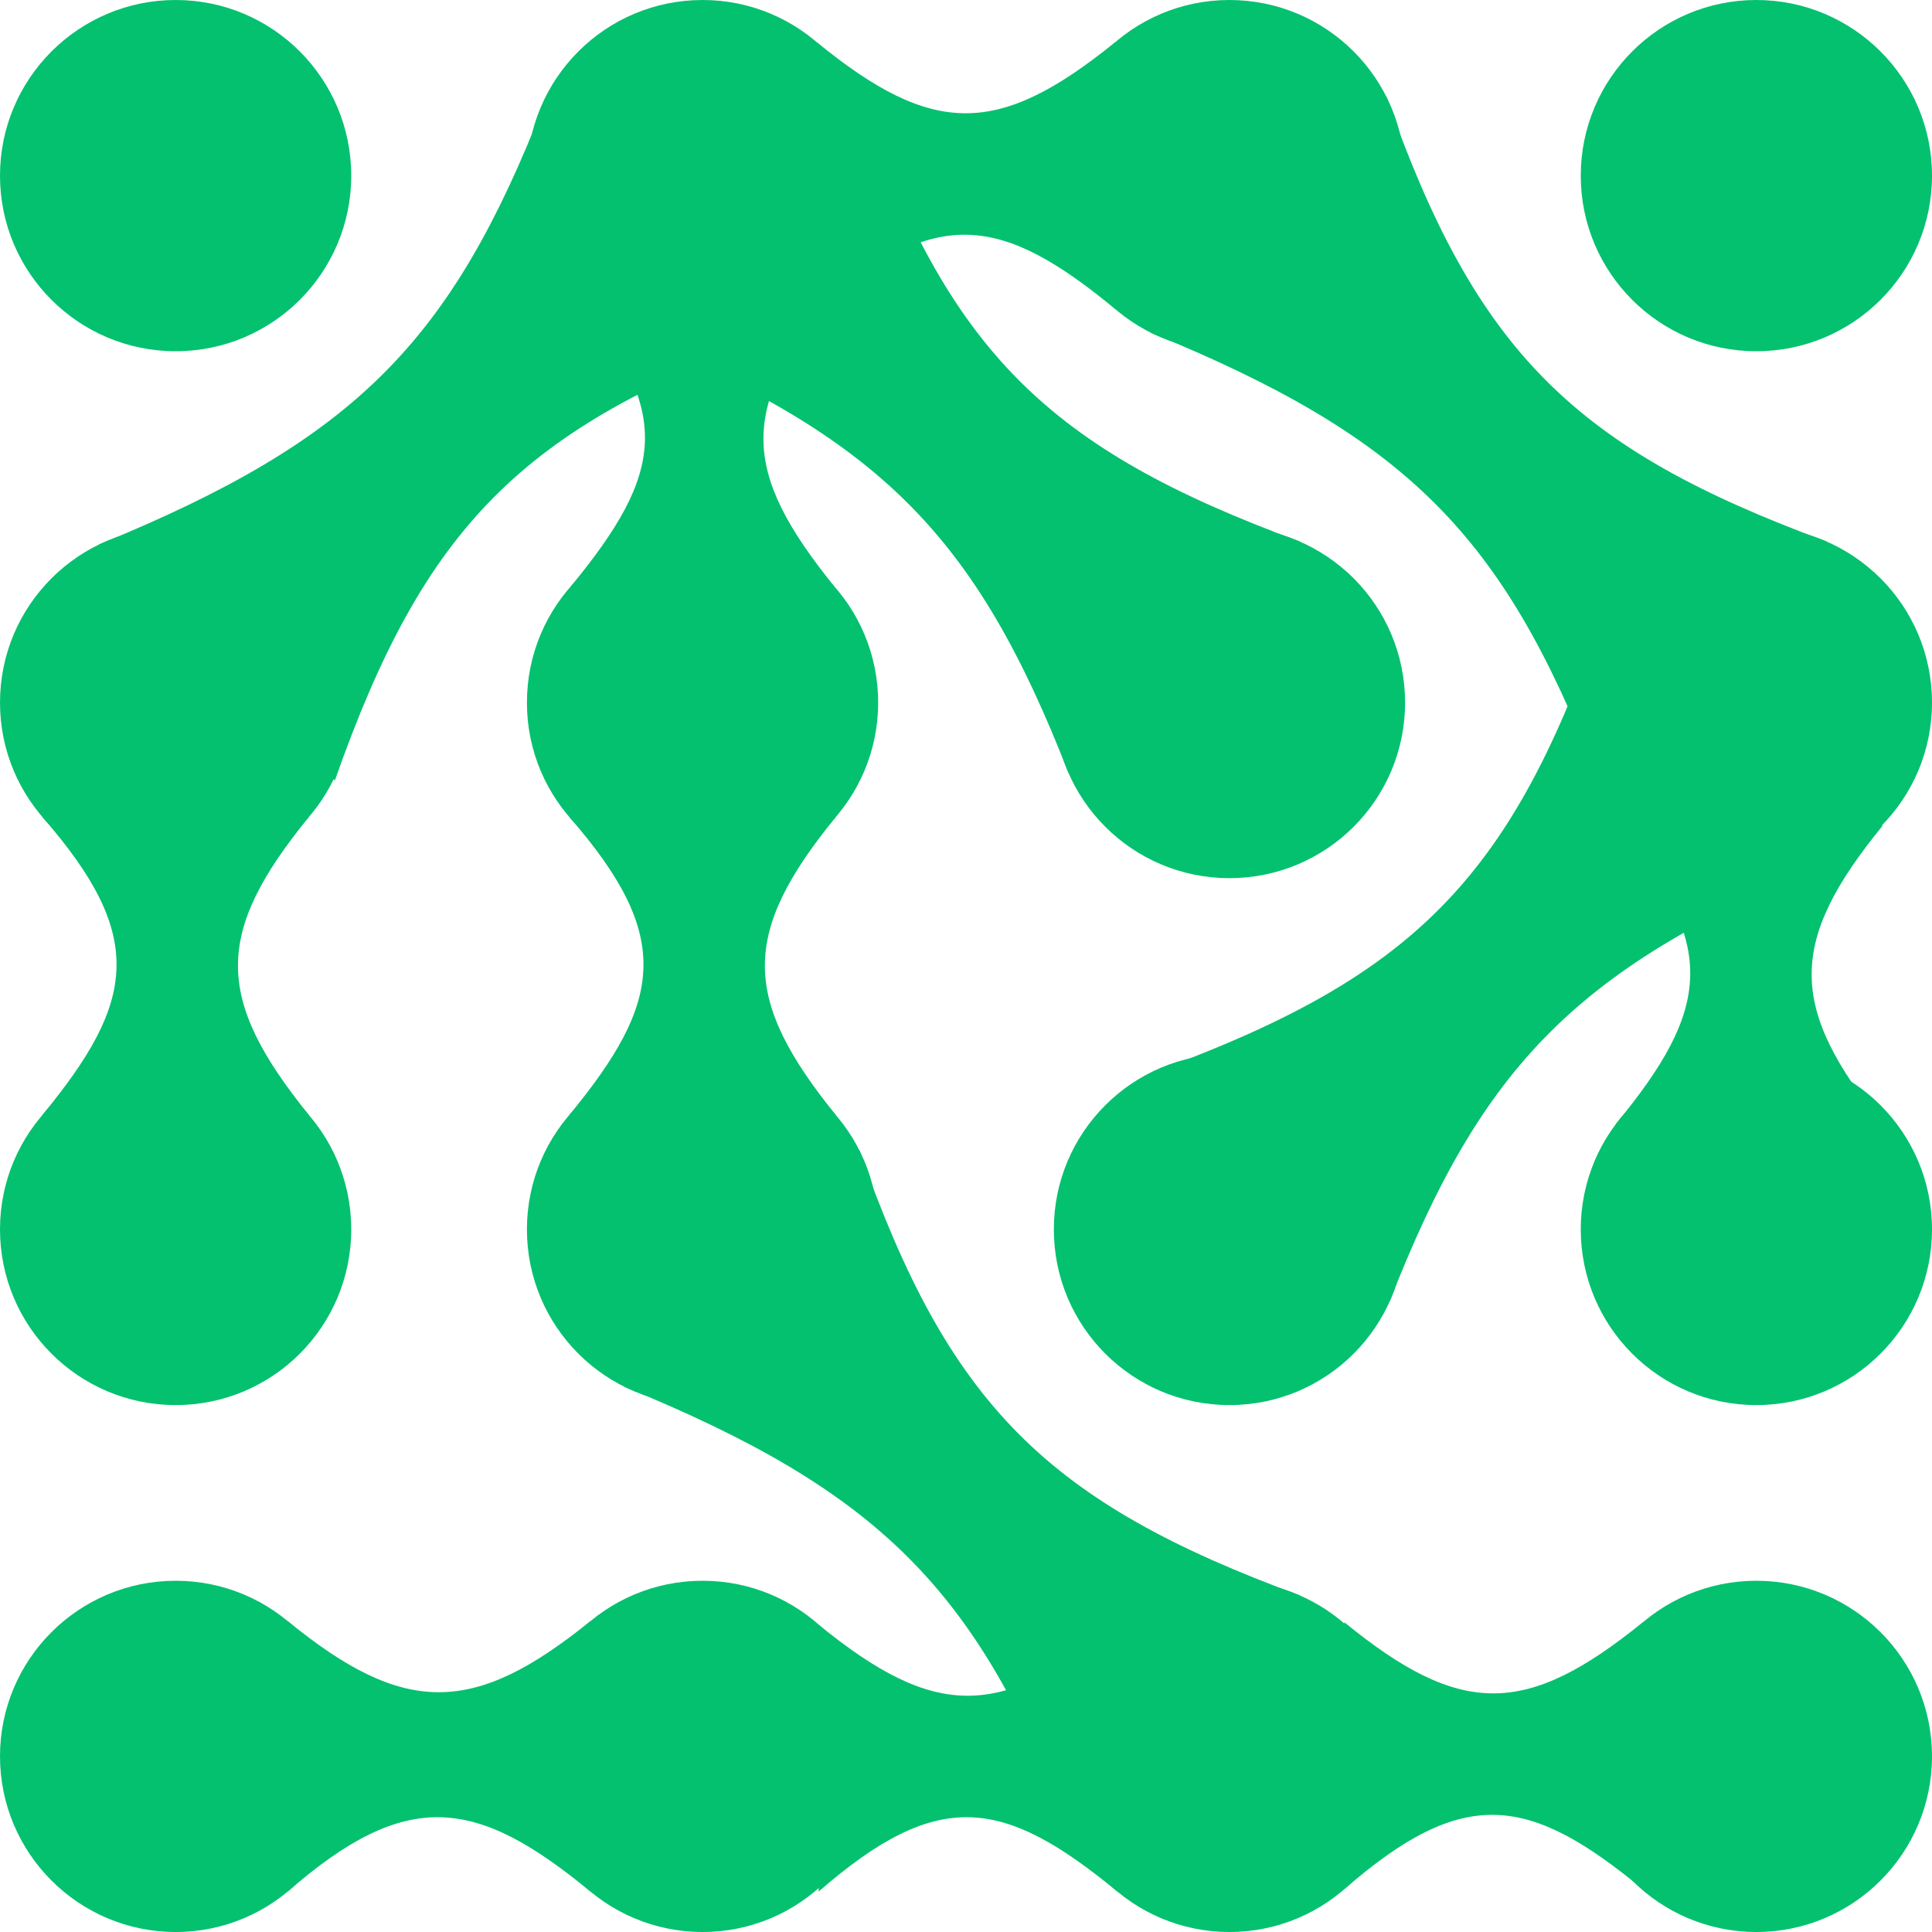
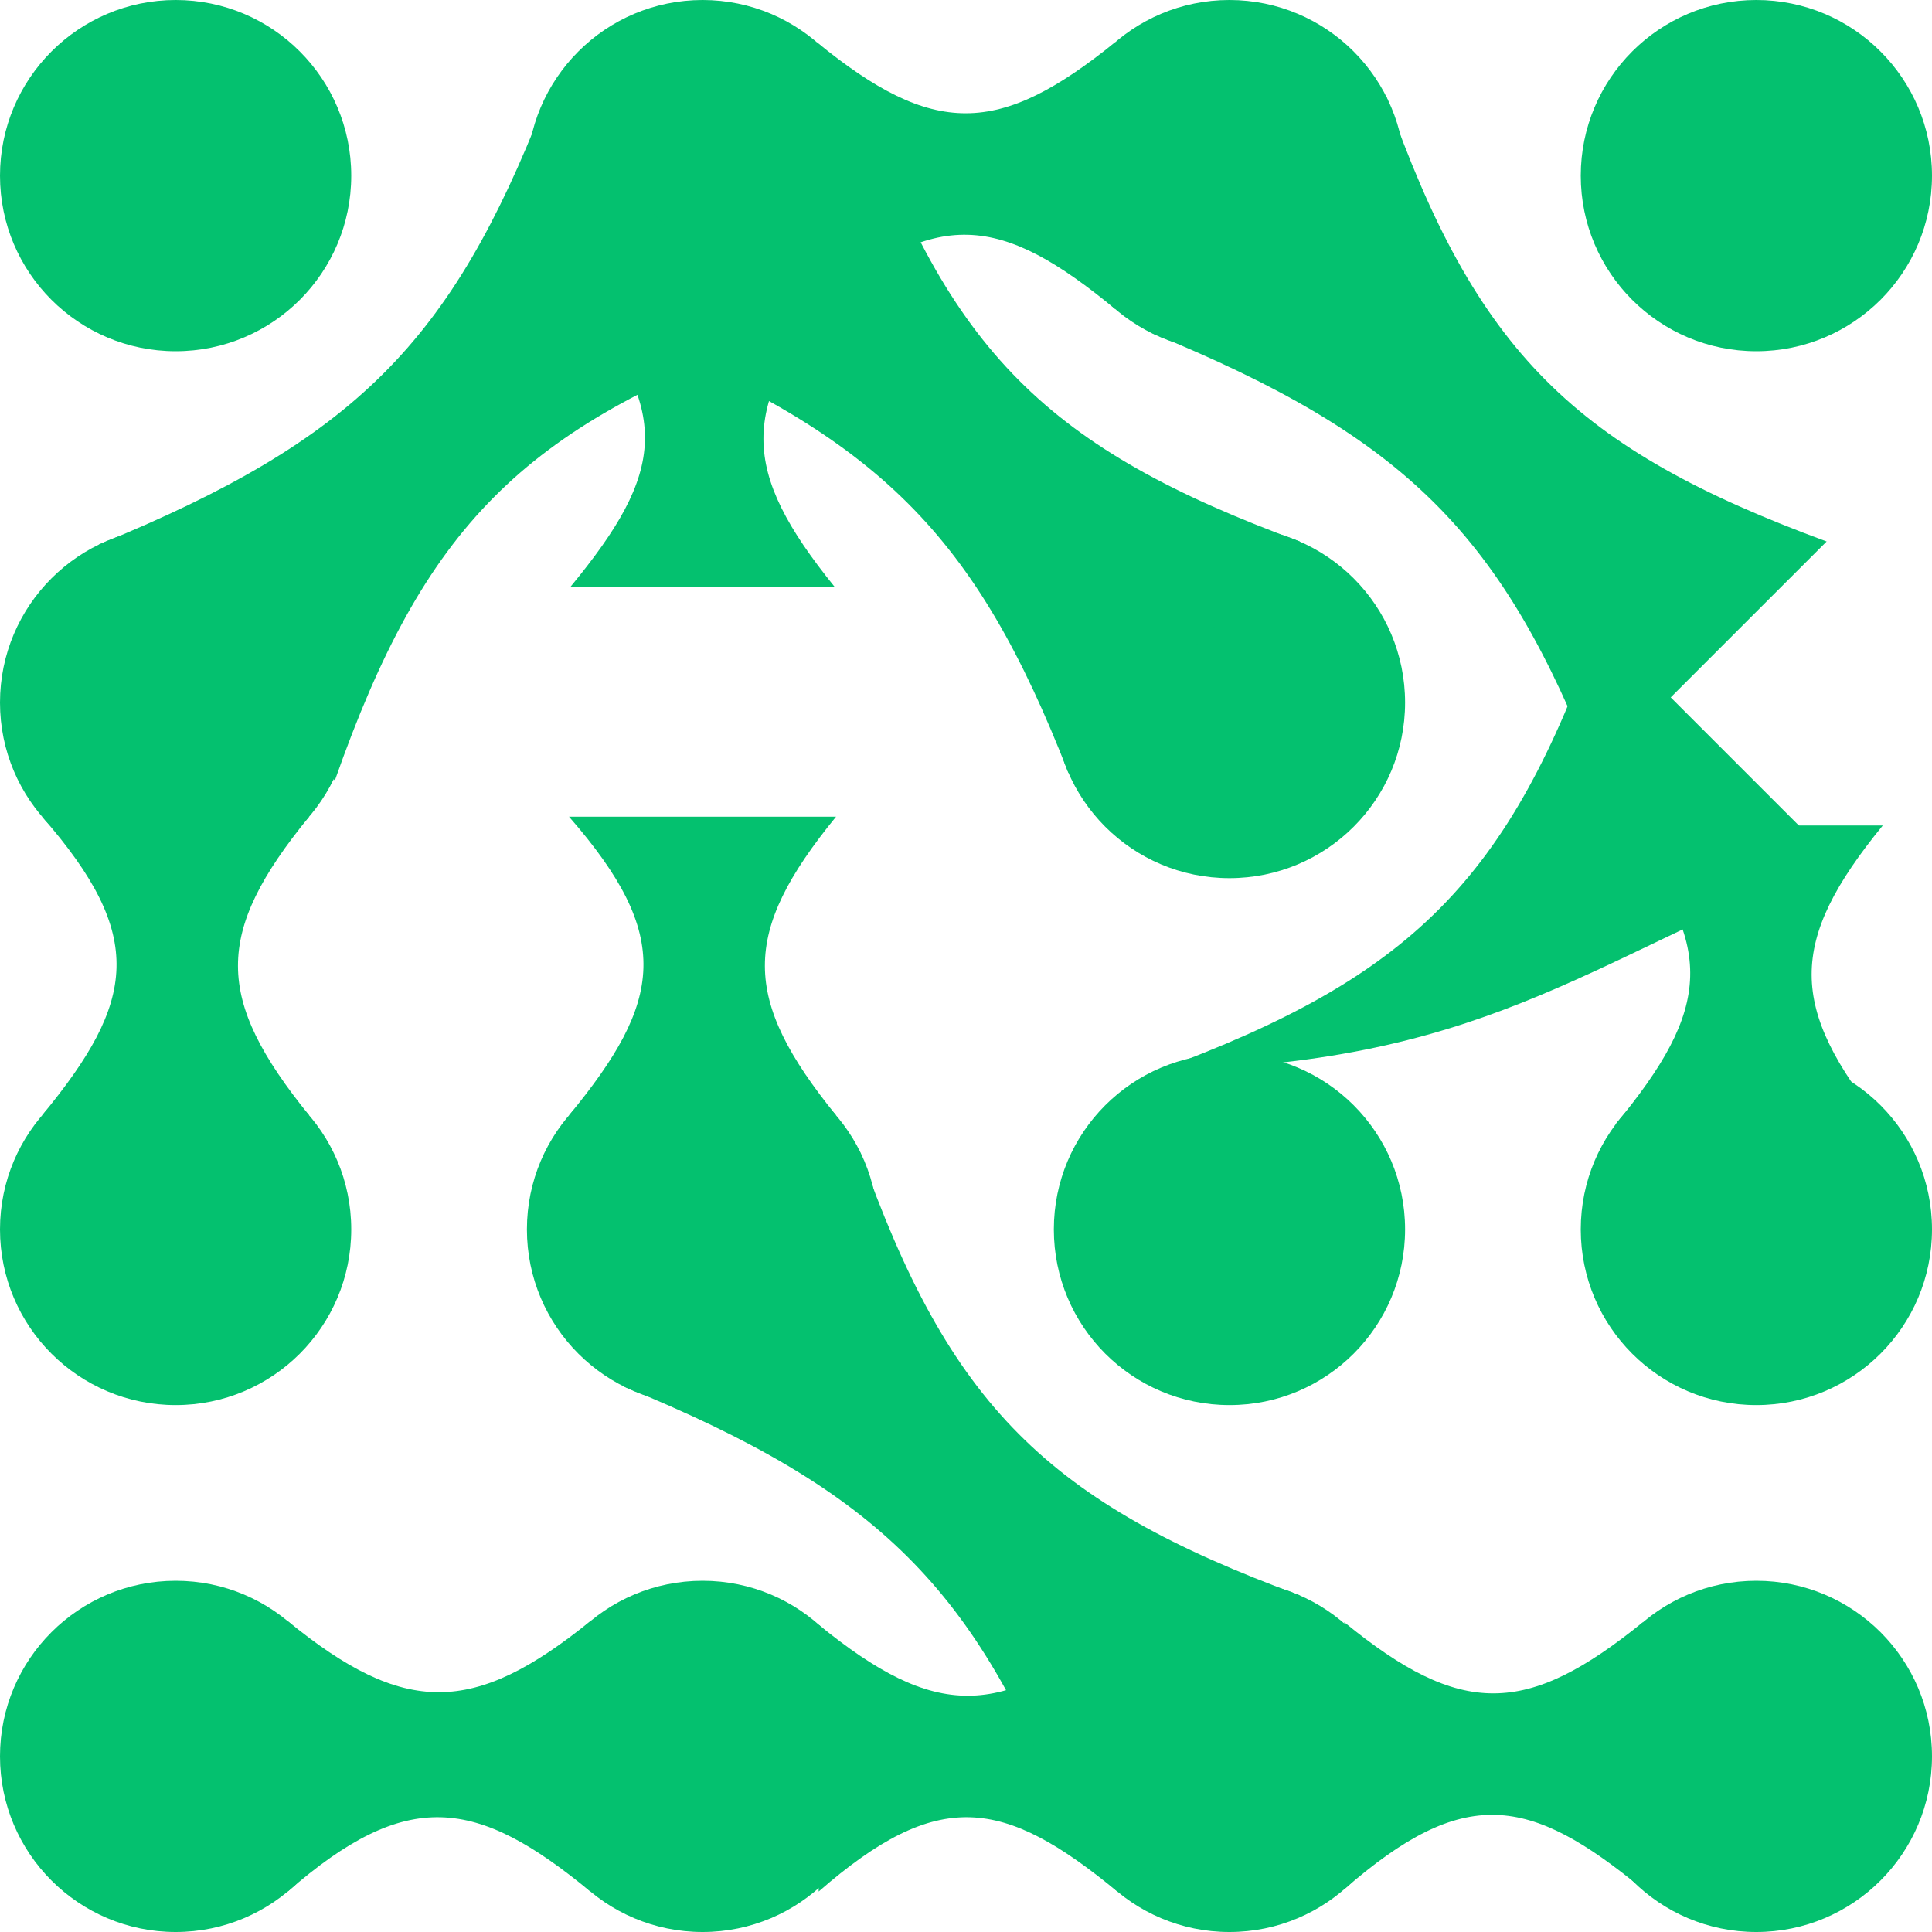
<svg xmlns="http://www.w3.org/2000/svg" preserveAspectRatio="none" width="100%" height="100%" overflow="visible" style="display: block;" viewBox="0 0 15 15" fill="none">
  <g id="groveSquare">
    <path d="M15 1.364C15 2.117 14.389 2.727 13.636 2.727C12.883 2.727 12.273 2.117 12.273 1.364C12.273 0.611 12.883 0 13.636 0C14.389 0 15 0.611 15 1.364Z" fill="#04C16F" />
    <path d="M15 9.545C15 10.299 14.389 10.909 13.636 10.909C12.883 10.909 12.273 10.299 12.273 9.545C12.273 8.792 12.883 8.182 13.636 8.182C14.389 8.182 15 8.792 15 9.545Z" fill="#04C16F" />
    <path d="M12.545 6.409H14.618C13.878 7.315 13.885 7.821 14.618 8.727H12.545C13.275 7.842 13.355 7.336 12.545 6.409Z" fill="#04C16F" />
    <path d="M2.727 13.636C2.727 14.389 2.117 15 1.364 15C0.611 15 0 14.389 0 13.636C0 12.883 0.611 12.273 1.364 12.273C2.117 12.273 2.727 12.883 2.727 13.636Z" fill="#04C16F" />
    <path d="M2.234 14.686V12.586C3.14 13.326 3.678 13.319 4.584 12.586V14.686C3.699 13.957 3.161 13.877 2.234 14.686Z" fill="#04C16F" />
    <path d="M10.437 14.668V12.595C11.343 13.335 11.85 13.328 12.755 12.595V14.668C11.87 13.938 11.365 13.859 10.437 14.668Z" fill="#04C16F" />
    <path d="M6.818 13.636C6.818 14.389 6.208 15 5.455 15C4.701 15 4.091 14.389 4.091 13.636C4.091 12.883 4.701 12.273 5.455 12.273C6.208 12.273 6.818 12.883 6.818 13.636Z" fill="#04C16F" />
    <path d="M6.356 14.686V12.614C7.262 13.353 7.769 13.346 8.675 12.614V14.686C7.789 13.957 7.284 13.877 6.356 14.686Z" fill="#04C16F" />
    <path d="M10.909 5.455C10.909 6.208 10.299 6.818 9.545 6.818C8.792 6.818 8.182 6.208 8.182 5.455C8.182 4.701 8.792 4.091 9.545 4.091C10.299 4.091 10.909 4.701 10.909 5.455Z" fill="#04C16F" />
    <path d="M2.727 9.545C2.727 10.299 2.117 10.909 1.364 10.909C0.611 10.909 0 10.299 0 9.545C0 8.792 0.611 8.182 1.364 8.182C2.117 8.182 2.727 8.792 2.727 9.545Z" fill="#04C16F" />
    <path d="M0.327 6.341H2.4C1.66 7.247 1.667 7.753 2.4 8.659H0.327C1.057 7.774 1.137 7.268 0.327 6.341Z" fill="#04C16F" />
-     <path d="M15 5.455C15 6.208 14.389 6.818 13.636 6.818C12.883 6.818 12.273 6.208 12.273 5.455C12.273 4.701 12.883 4.091 13.636 4.091C14.389 4.091 15 4.701 15 5.455Z" fill="#04C16F" />
    <path d="M10.909 1.364C10.909 2.117 10.299 2.727 9.545 2.727C8.792 2.727 8.182 2.117 8.182 1.364C8.182 0.611 8.792 0 9.545 0C10.299 0 10.909 0.611 10.909 1.364Z" fill="#04C16F" />
    <path d="M6.341 2.4V0.327C7.247 1.067 7.753 1.06 8.659 0.327V2.4C7.774 1.67 7.268 1.591 6.341 2.4Z" fill="#04C16F" />
    <path d="M2.727 5.455C2.727 6.208 2.117 6.818 1.364 6.818C0.611 6.818 0 6.208 0 5.455C0 4.701 0.611 4.091 1.364 4.091C2.117 4.091 2.727 4.701 2.727 5.455Z" fill="#04C16F" />
    <path d="M4.43 2.263H6.479C5.74 3.169 5.747 3.649 6.479 4.555H4.43C5.16 3.669 5.239 3.191 4.43 2.263Z" fill="#04C16F" />
    <path d="M4.418 6.341H6.491C5.751 7.247 5.758 7.753 6.491 8.659H4.418C5.148 7.774 5.228 7.268 4.418 6.341Z" fill="#04C16F" />
    <path d="M2.727 1.364C2.727 2.117 2.117 2.727 1.364 2.727C0.611 2.727 0 2.117 0 1.364C0 0.611 0.611 0 1.364 0C2.117 0 2.727 0.611 2.727 1.364Z" fill="#04C16F" />
    <path d="M6.818 1.364C6.818 2.117 6.208 2.727 5.455 2.727C4.701 2.727 4.091 2.117 4.091 1.364C4.091 0.611 4.701 0 5.455 0C6.208 0 6.818 0.611 6.818 1.364Z" fill="#04C16F" />
-     <path d="M6.818 5.455C6.818 6.208 6.208 6.818 5.455 6.818C4.701 6.818 4.091 6.208 4.091 5.455C4.091 4.701 4.701 4.091 5.455 4.091C6.208 4.091 6.818 4.701 6.818 5.455Z" fill="#04C16F" />
    <path d="M10.909 9.545C10.909 10.299 10.299 10.909 9.546 10.909C8.792 10.909 8.182 10.299 8.182 9.545C8.182 8.792 8.792 8.182 9.546 8.182C10.299 8.182 10.909 8.792 10.909 9.545Z" fill="#04C16F" />
    <path d="M15 13.636C15 14.389 14.389 15 13.636 15C12.883 15 12.273 14.389 12.273 13.636C12.273 12.883 12.883 12.273 13.636 12.273C14.389 12.273 15 12.883 15 13.636Z" fill="#04C16F" />
    <path d="M6.818 9.545C6.818 10.299 6.208 10.909 5.455 10.909C4.701 10.909 4.091 10.299 4.091 9.545C4.091 8.792 4.701 8.182 5.455 8.182C6.208 8.182 6.818 8.792 6.818 9.545Z" fill="#04C16F" />
    <path d="M10.909 13.636C10.909 14.389 10.299 15 9.545 15C8.792 15 8.182 14.389 8.182 13.636C8.182 12.883 8.792 12.273 9.545 12.273C10.299 12.273 10.909 12.883 10.909 13.636Z" fill="#04C16F" />
    <path d="M6.673 8.932C7.369 10.915 8.132 11.665 10.091 12.386L8.295 14.182C7.576 12.338 6.834 11.578 4.841 10.764L6.673 8.932Z" fill="#04C16F" />
    <path d="M2.6 6.059C3.297 4.076 4.06 3.326 6.018 2.605L4.223 0.809C3.503 2.653 2.761 3.413 0.769 4.227L2.6 6.059Z" fill="#04C16F" />
    <path d="M10.764 0.75C11.46 2.733 12.223 3.483 14.182 4.204L12.386 6C11.667 4.156 10.925 3.396 8.932 2.582L10.764 0.75Z" fill="#04C16F" />
    <path d="M6.673 0.75C7.369 2.733 8.132 3.483 10.091 4.204L8.295 6C7.576 4.156 6.834 3.396 4.841 2.582L6.673 0.75Z" fill="#04C16F" />
-     <path d="M12.412 4.855C11.715 6.839 10.952 7.588 8.994 8.31L10.789 10.105C11.509 8.261 12.251 7.501 14.244 6.687L12.412 4.855Z" fill="#04C16F" />
+     <path d="M12.412 4.855C11.715 6.839 10.952 7.588 8.994 8.31C11.509 8.261 12.251 7.501 14.244 6.687L12.412 4.855Z" fill="#04C16F" />
  </g>
</svg>